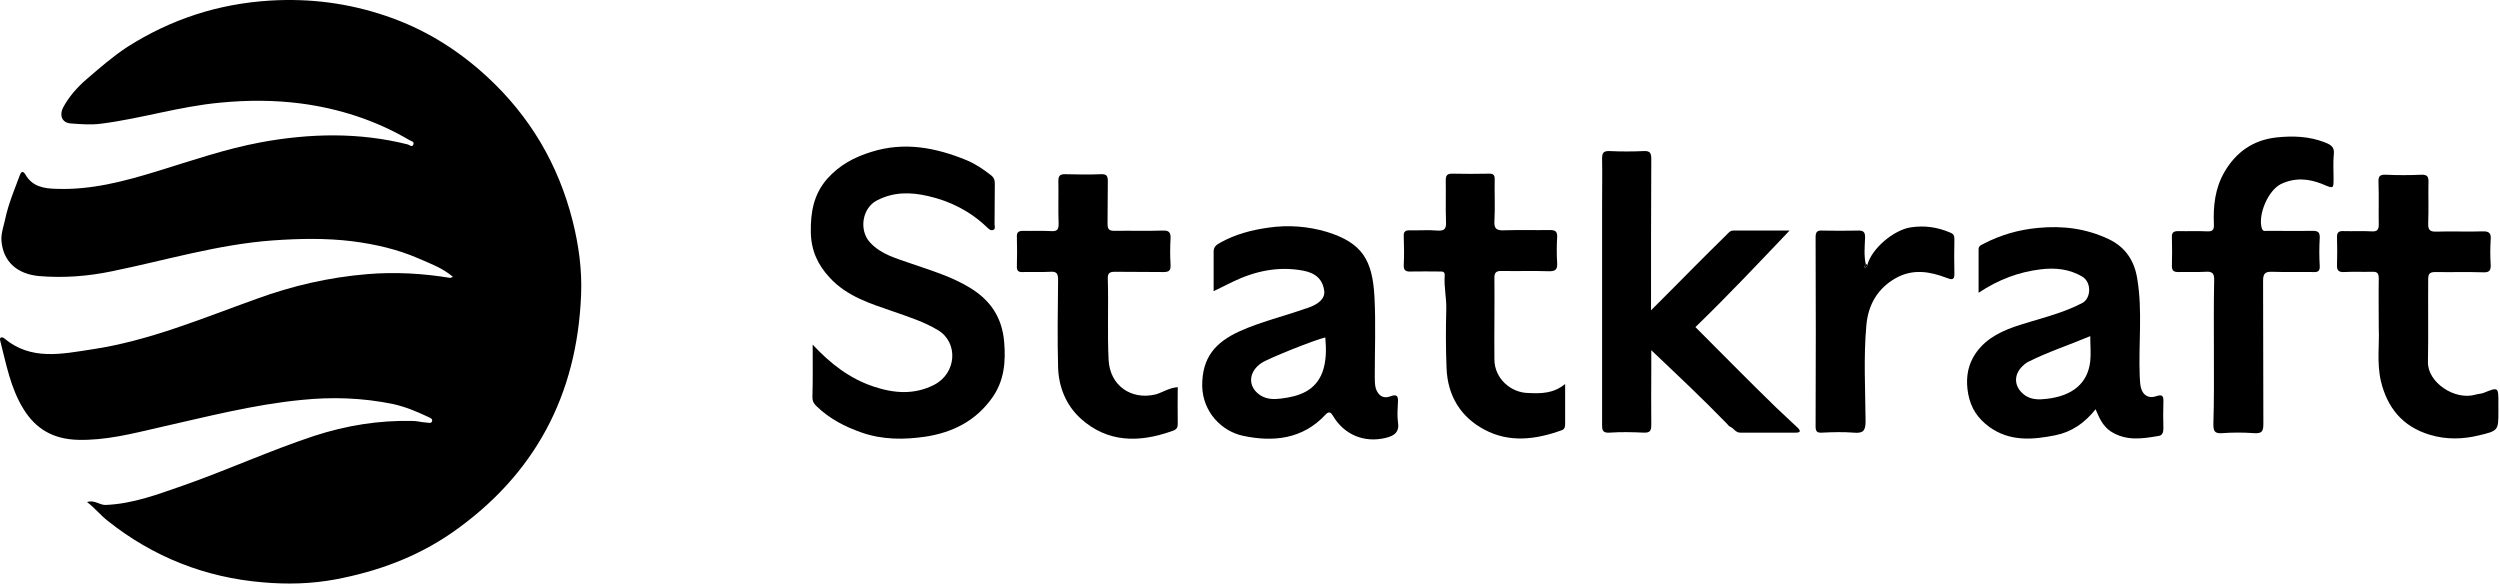
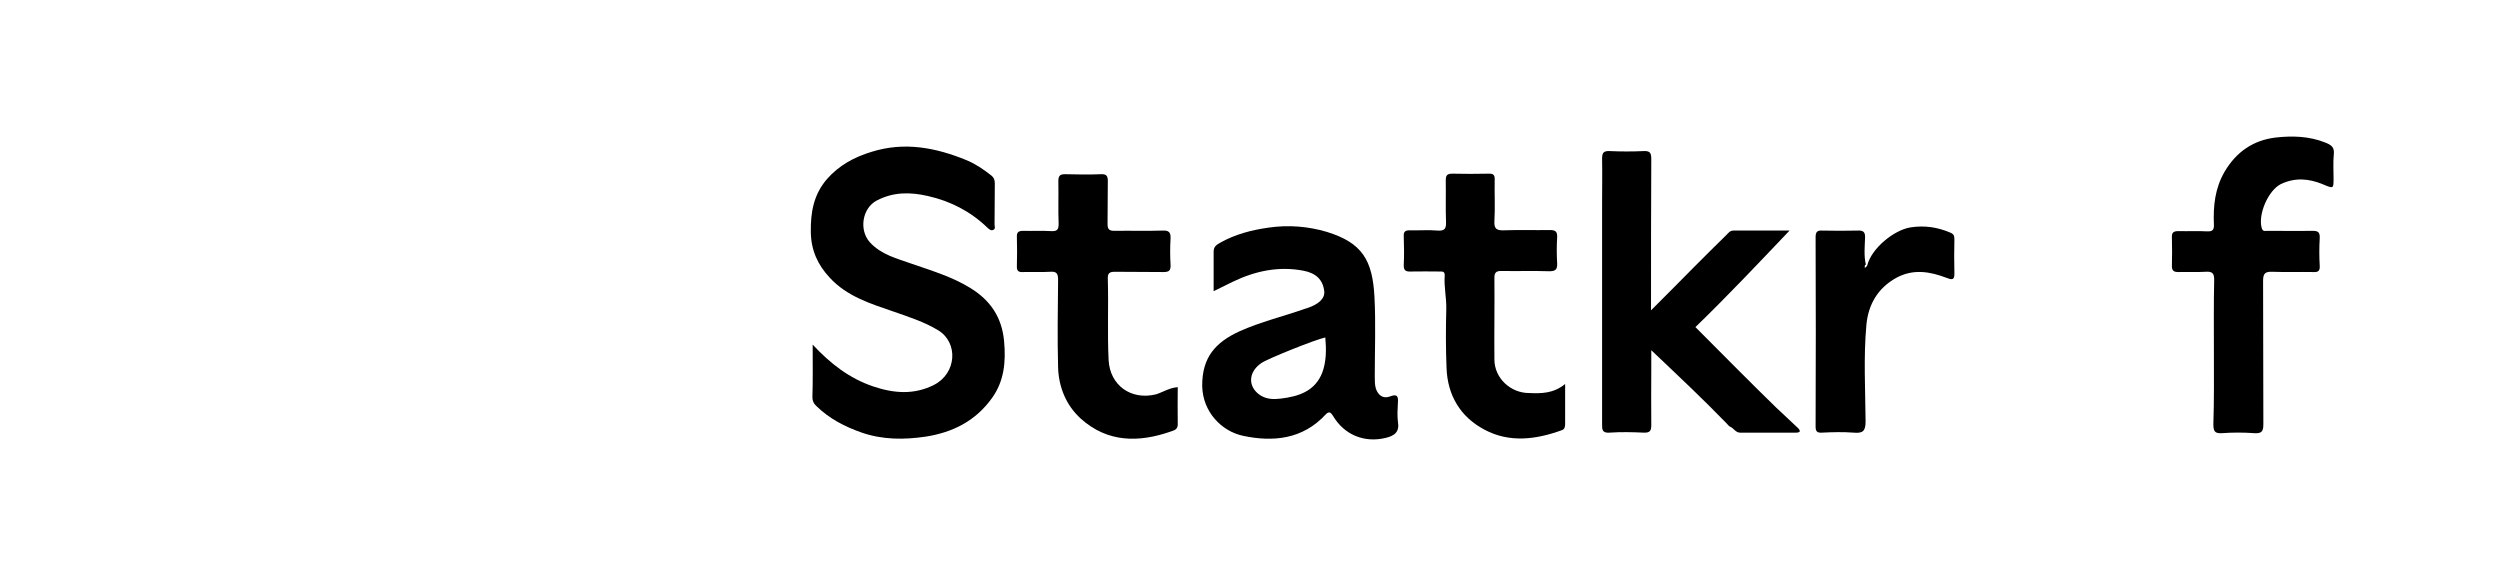
<svg xmlns="http://www.w3.org/2000/svg" width="1484" height="347" viewBox="0 0 1484 347" fill="none">
-   <path d="M268.86 164.328C262.547 158.962 255.287 156.436 248.5 153.438C235.874 147.913 222.458 144.915 208.885 143.179C193.26 141.285 177.792 141.6 162.009 142.705C129.338 145.073 98.245 154.542 66.522 161.013C52.159 164.012 37.638 165.117 22.96 163.854C10.176 162.592 1.811 155.332 0.864 142.863C0.548 138.759 2.127 134.34 3.074 130.079C4.968 121.082 8.598 112.559 11.754 104.037C12.701 101.353 13.964 101.669 15.069 103.563C19.172 110.823 26.117 111.928 33.377 112.086C54.053 112.875 73.624 107.667 93.195 101.669C113.713 95.356 133.757 88.411 154.907 84.466C184.105 79.099 213.146 78.468 242.029 85.728C243.134 86.044 244.554 87.622 245.344 85.886C246.133 83.992 244.081 83.834 242.818 83.045C222.932 71.366 201.309 64.421 178.581 61.422C162.64 59.37 146.857 59.37 130.601 60.949C106.61 63.158 83.725 70.419 60.05 73.417C54.053 74.207 47.897 73.733 41.9 73.26C37.007 72.944 35.113 68.683 37.323 64.105C40.795 57.477 45.846 51.795 51.528 46.902C59.261 40.273 66.995 33.486 75.676 27.804C101.56 11.39 129.496 2.236 160.431 0.342C184.263 -1.079 206.991 1.92 229.245 9.496C251.657 17.072 271.386 29.225 288.905 45.324C314.473 68.84 331.361 97.408 339.884 131.026C343.514 145.388 345.566 160.066 344.935 175.06C342.567 234.563 317.472 281.912 268.387 316.161C247.395 330.681 224.194 339.204 199.099 343.939C184.737 346.622 170.216 346.938 156.011 345.675C121.92 342.834 90.985 330.681 63.996 309.216C59.735 305.902 56.42 301.641 51.685 298.011C56.105 296.59 58.946 299.747 62.576 299.747C78.832 299.115 93.668 293.433 108.662 288.225C134.862 279.071 160.273 267.391 186.631 258.711C205.57 252.555 224.983 249.399 244.87 249.872C247.553 249.872 250.236 250.661 252.92 250.819C254.182 250.819 256.234 251.766 256.55 249.714C256.707 248.452 255.129 247.978 253.867 247.347C247.238 244.19 240.293 241.349 233.033 239.771C215.04 236.141 197.205 235.51 178.897 237.403C150.014 240.244 122.236 247.505 94.142 253.818C78.359 257.448 62.576 261.552 46.004 261.078C31.799 260.605 21.54 254.923 14.122 243.085C6.23 230.459 3.705 216.096 0.075 202.049C-0.399 199.84 1.495 199.998 2.442 200.787C18.383 214.202 36.691 210.099 54.368 207.416C88.46 202.365 120.026 188.949 152.224 177.428C173.373 169.694 195.153 164.644 217.723 162.75C234.453 161.329 250.868 162.276 267.282 164.959C267.44 164.959 267.913 164.644 268.86 164.328Z" fill="black" />
  <path d="M482.405 204.575C493.138 216.096 504.344 224.619 518.233 229.354C530.386 233.458 542.539 234.562 554.534 228.407C567.792 221.62 569.054 203.47 556.901 196.052C548.536 191.001 539.54 188.16 530.544 185.004C516.812 180.269 502.765 176.007 492.506 164.801C485.404 157.225 481.458 148.545 481.301 137.812C481.143 126.133 482.879 115.558 490.928 106.246C498.188 98.039 507.027 93.304 517.286 90.147C536.857 83.992 555.481 87.622 573.631 95.04C578.998 97.25 583.89 100.564 588.468 104.194C590.046 105.457 590.519 106.877 590.519 108.929C590.362 116.979 590.519 125.028 590.362 133.235C590.362 134.34 591.151 135.918 589.415 136.55C587.994 137.023 587.047 135.918 586.1 135.129C576.157 125.501 564.162 119.346 550.746 116.347C540.487 113.98 530.386 113.822 520.443 119.03C511.92 123.45 509.71 136.392 516.339 143.81C523.126 151.228 532.438 153.437 541.276 156.594C553.113 160.698 565.266 164.328 575.999 170.957C587.836 178.217 594.781 188.318 596.043 202.681C597.148 214.834 596.043 226.197 588.941 236.141C579.313 249.714 565.74 256.659 549.483 259.184C536.699 261.078 523.915 261.078 511.604 256.817C501.661 253.344 492.349 248.609 484.615 241.034C483.037 239.613 482.247 238.035 482.247 235.825C482.563 225.724 482.405 215.781 482.405 204.575Z" fill="black" />
  <path d="M980.046 184.214C989.042 175.218 997.249 167.011 1005.3 158.804C1011.77 152.333 1018.24 145.862 1024.87 139.391C1025.97 138.286 1026.92 136.865 1028.97 136.865C1039.71 136.865 1050.6 136.865 1062.28 136.865C1043.49 156.594 1025.5 175.692 1006.4 194.158C1022.5 210.257 1038.29 226.355 1054.38 241.981C1058.49 245.926 1062.91 249.872 1067.17 253.976C1068.9 255.712 1068.9 256.817 1066.06 256.817C1055.02 256.817 1043.97 256.817 1032.92 256.817C1030.24 256.817 1029.13 254.133 1027.08 253.344C1026.29 253.029 1025.66 252.082 1025.03 251.45C1010.82 236.772 995.829 222.725 980.203 207.889C980.203 212.308 980.203 216.254 980.203 220.042C980.203 230.775 980.046 241.349 980.203 252.082C980.203 255.396 979.73 256.974 975.784 256.817C968.997 256.501 962.211 256.343 955.424 256.817C950.847 257.132 951.005 254.765 951.005 251.608C951.005 208.047 951.005 164.486 951.005 120.924C951.005 112.086 951.163 103.247 951.005 94.409C951.005 91.094 951.478 89.516 955.424 89.674C962.211 89.99 968.997 89.99 975.784 89.674C979.572 89.516 980.203 90.936 980.203 94.409C980.046 123.923 980.046 153.28 980.046 184.214Z" fill="black" />
  <path d="M720.414 172.851C720.414 164.644 720.414 157.068 720.414 149.334C720.414 146.493 721.993 145.388 724.202 144.126C733.198 139.075 742.826 136.55 752.927 135.129C764.765 133.393 776.444 134.34 787.65 137.654C808.484 144.126 814.797 154.227 815.902 176.639C816.691 192.264 816.06 207.889 816.06 223.514C816.06 225.882 816.06 228.407 816.691 230.617C817.954 234.405 820.794 236.93 825.056 235.352C829.475 233.616 830.106 235.352 829.791 239.14C829.633 242.77 829.317 246.558 829.791 250.188C830.896 256.343 827.897 258.711 822.373 259.973C809.746 262.972 797.909 258.079 791.28 246.873C790.018 244.822 788.913 243.875 786.861 246.084C773.288 260.762 755.768 262.499 737.933 258.711C725.149 256.027 713.943 244.506 713.627 229.196C713.47 211.993 721.677 203.154 735.724 196.683C748.35 191.001 761.766 187.845 774.708 183.268C775.024 183.11 775.497 183.11 775.813 182.952C782.915 180.584 786.545 177.112 786.072 172.851C785.283 166.064 781.179 162.118 773.761 160.698C758.925 157.857 745.036 160.856 731.62 167.327C728.148 169.063 724.518 170.799 720.414 172.851ZM786.703 200.313C781.179 201.418 752.769 212.782 748.824 215.465C748.035 215.938 747.403 216.57 746.614 217.201C740.617 222.883 741.563 230.617 748.508 234.878C752.296 237.088 756.242 237.088 760.188 236.614C770.92 235.352 780.706 232.195 784.967 220.989C787.334 214.518 787.334 207.416 786.703 200.313Z" fill="black" />
-   <path d="M1243.94 242.928C1237.47 251.135 1229.58 256.501 1219.95 258.395C1206.53 261.078 1193.12 262.183 1180.96 253.502C1174.02 248.452 1169.92 242.296 1168.34 233.931C1166.92 226.198 1167.55 218.937 1171.18 212.308C1176.55 202.681 1185.38 197.63 1195.64 194C1209.06 189.423 1223.11 186.582 1235.89 179.953C1241.41 177.112 1241.57 167.642 1236.21 164.328C1228.47 159.593 1219.79 158.804 1211.11 159.909C1198.33 161.487 1186.33 165.906 1174.49 173.798C1174.49 164.486 1174.49 156.279 1174.49 147.913C1174.49 145.704 1176.39 145.388 1177.65 144.599C1187.75 139.391 1198.17 136.392 1209.69 135.287C1224.53 133.867 1238.41 135.603 1251.99 142.074C1262.09 146.966 1267.14 155.331 1268.72 165.748C1271.87 184.846 1269.35 204.101 1270.14 223.357C1270.3 225.566 1270.3 227.776 1270.77 229.828C1271.87 234.563 1275.35 236.772 1279.92 235.194C1283.55 233.931 1284.34 235.036 1284.19 238.508C1284.03 243.875 1284.03 249.241 1284.19 254.449C1284.19 256.501 1283.55 258.395 1281.66 258.711C1271.72 260.447 1261.93 262.025 1252.62 255.87C1248.04 252.555 1246.15 248.136 1243.94 242.928ZM1240.78 199.524C1228 204.89 1215.37 208.994 1203.53 214.992C1202.43 215.623 1201.48 216.412 1200.54 217.359C1194.85 222.883 1195.64 230.143 1202.11 234.72C1206.06 237.403 1210.48 237.246 1214.74 236.772C1230.52 235.036 1239.36 227.302 1240.78 214.36C1241.26 209.625 1240.78 204.89 1240.78 199.524Z" fill="black" />
  <path d="M1314.17 209.31C1314.17 194.947 1314.02 180.584 1314.33 166.38C1314.49 162.118 1313.07 161.013 1309.12 161.329C1303.76 161.645 1298.55 161.329 1293.18 161.487C1290.5 161.487 1289.24 160.856 1289.24 157.857C1289.39 152.175 1289.39 146.493 1289.24 140.811C1289.08 137.812 1290.5 137.181 1293.18 137.181C1298.86 137.339 1304.55 137.023 1310.23 137.339C1313.38 137.497 1314.33 136.392 1314.17 133.235C1313.7 122.345 1314.8 111.77 1320.49 101.985C1327.43 90.147 1337.53 83.203 1350.95 81.625C1360.73 80.52 1370.83 80.835 1380.3 84.623C1383.78 86.044 1385.83 87.306 1385.35 91.568C1384.88 96.303 1385.2 101.038 1385.2 105.931C1385.2 112.086 1385.2 112.086 1378.88 109.403C1370.52 105.931 1362.31 105.299 1353.95 109.245C1346.37 113.033 1340.22 127.395 1342.58 135.445C1343.21 137.654 1344.79 137.023 1346.05 137.023C1354.89 137.023 1363.73 137.181 1372.57 137.023C1375.88 137.023 1377.15 137.654 1376.99 141.285C1376.67 146.809 1376.67 152.333 1376.99 157.857C1377.15 160.856 1376.04 161.645 1373.2 161.487C1365.15 161.329 1357.1 161.645 1348.9 161.329C1344.63 161.171 1343.37 162.276 1343.37 166.695C1343.53 194.947 1343.37 223.199 1343.53 251.608C1343.53 255.712 1342.9 257.448 1338.16 257.132C1331.69 256.659 1325.22 256.659 1318.91 257.132C1314.49 257.448 1313.86 255.712 1313.86 251.766C1314.33 237.561 1314.17 223.357 1314.17 209.31Z" fill="black" />
  <path d="M699.107 229.828C699.107 237.246 698.949 244.348 699.107 251.608C699.265 254.607 697.371 255.396 695.319 256.028C676.064 262.814 657.44 262.814 641.499 248.452C632.818 240.56 628.399 229.67 628.083 217.99C627.61 200.787 627.925 183.425 628.083 166.222C628.083 162.434 627.294 161.014 623.348 161.329C617.982 161.645 612.774 161.329 607.407 161.487C604.724 161.645 603.462 161.013 603.619 157.857C603.777 152.175 603.777 146.493 603.619 140.811C603.462 137.97 604.409 137.023 607.407 137.023C612.931 137.181 618.456 136.865 623.98 137.181C627.294 137.339 628.399 136.55 628.399 132.92C628.083 124.555 628.399 116.032 628.241 107.509C628.241 104.51 629.03 103.405 632.187 103.405C639.289 103.563 646.549 103.721 653.652 103.405C656.966 103.247 657.598 104.668 657.598 107.509C657.44 116.032 657.598 124.397 657.44 132.92C657.44 136.076 658.387 137.023 661.543 137.023C671.171 136.865 680.641 137.181 690.269 136.865C693.899 136.708 695.003 137.97 694.846 141.6C694.53 146.651 694.53 151.859 694.846 157.068C695.003 160.54 694.056 161.487 690.584 161.487C681.114 161.329 671.487 161.487 661.859 161.329C658.387 161.329 657.44 162.276 657.598 165.748C658.071 181.689 657.282 197.63 658.071 213.729C658.86 228.723 671.329 237.719 686.165 234.089C690.268 232.827 694.214 230.143 699.107 229.828Z" fill="black" />
-   <path d="M1412.03 194.947C1412.03 183.741 1411.87 174.587 1412.03 165.433C1412.03 162.276 1411.24 161.171 1408.08 161.329C1402.56 161.487 1397.03 161.171 1391.51 161.487C1388.04 161.645 1387.09 160.382 1387.25 157.068C1387.41 151.701 1387.41 146.335 1387.25 141.127C1387.09 137.812 1388.35 137.023 1391.35 137.181C1396.88 137.339 1402.4 137.023 1407.92 137.339C1410.92 137.497 1412.03 136.55 1412.03 133.393C1411.87 125.028 1412.19 116.505 1411.87 107.982C1411.71 104.51 1412.82 103.563 1416.29 103.721C1423.23 104.037 1430.18 104.037 1437.28 103.721C1440.75 103.563 1441.7 104.826 1441.54 108.14C1441.38 116.189 1441.7 124.239 1441.38 132.446C1441.23 136.234 1442.17 137.654 1446.28 137.497C1455.43 137.181 1464.59 137.654 1473.74 137.339C1477.69 137.181 1478.79 138.601 1478.47 142.232C1478.16 147.124 1478.16 152.175 1478.47 157.068C1478.63 160.54 1477.69 161.803 1474.06 161.645C1464.74 161.329 1455.27 161.645 1445.96 161.487C1442.81 161.487 1441.38 161.96 1441.38 165.591C1441.23 182.005 1441.54 198.419 1441.23 214.834C1440.91 226.987 1457.17 237.877 1469.48 234.247C1471.06 233.773 1472.64 233.773 1474.06 233.3C1483.05 229.67 1483.05 229.67 1483.05 239.14C1483.05 240.718 1483.05 242.454 1483.05 244.032C1483.05 255.396 1483.05 255.712 1471.69 258.395C1462.06 260.762 1452.27 261.078 1442.33 258.079C1426.08 253.187 1417.08 241.981 1413.29 226.198C1410.77 215.149 1412.5 203.943 1412.03 194.947Z" fill="black" />
  <path d="M929.066 227.934C929.066 236.772 929.066 244.19 929.066 251.45C929.066 253.187 928.908 254.765 927.014 255.396C911.705 260.92 896.08 262.972 881.243 255.08C866.881 247.505 859.305 234.72 858.674 218.622C858.2 206.942 858.2 195.105 858.516 183.425C858.674 176.796 857.095 170.325 857.569 163.697C857.727 161.013 856.306 161.171 854.57 161.171C848.888 161.171 843.206 161.013 837.524 161.171C834.683 161.329 833.105 160.698 833.263 157.225C833.579 151.544 833.421 145.862 833.263 140.18C833.105 137.497 834.21 136.707 836.735 136.707C842.259 136.865 847.783 136.392 853.307 136.865C857.727 137.181 858.516 135.603 858.358 131.499C858.042 123.45 858.358 115.4 858.2 107.193C858.2 104.037 858.989 103.09 862.146 103.09C869.248 103.247 876.509 103.247 883.611 103.09C886.61 102.932 887.399 104.037 887.241 106.877C887.083 114.927 887.557 123.134 887.083 131.183C886.768 136.076 888.661 136.865 892.923 136.707C901.919 136.392 910.916 136.707 919.912 136.55C923.226 136.55 924.489 137.339 924.331 140.811C924.016 145.862 924.016 151.07 924.331 156.278C924.489 159.751 923.542 161.013 919.754 161.013C910.442 160.698 900.972 161.013 891.66 160.856C888.03 160.698 886.925 161.803 887.083 165.433C887.241 181.374 886.925 197.472 887.083 213.413C887.083 224.461 896.711 233.3 907.601 233.3C915.019 233.616 922.122 233.615 929.066 227.934Z" fill="black" />
  <path d="M1108.36 157.699C1110.73 147.598 1124.15 136.55 1134.09 134.971C1142.45 133.709 1149.87 134.813 1157.45 137.97C1159.5 138.759 1160.13 139.706 1160.13 141.916C1159.97 148.703 1159.97 155.489 1160.13 162.276C1160.29 166.537 1158.39 166.064 1155.55 164.959C1145.61 161.171 1135.67 159.435 1125.57 164.959C1114.52 171.115 1108.99 180.9 1107.89 192.895C1106.15 211.993 1107.26 231.09 1107.41 250.188C1107.41 256.027 1105.68 257.29 1100.31 256.817C1094.16 256.343 1087.84 256.501 1081.53 256.817C1078.69 256.974 1077.74 256.185 1077.74 253.186C1077.9 215.781 1077.9 178.217 1077.74 140.811C1077.74 137.654 1078.69 136.707 1081.69 136.865C1088.63 137.023 1095.58 137.023 1102.68 136.865C1105.99 136.707 1107.26 137.654 1107.1 141.127C1106.94 146.335 1106.31 151.701 1107.57 157.068C1106.47 157.541 1107.1 158.33 1106.94 159.119C1107.57 158.646 1108.05 158.172 1108.36 157.699Z" fill="black" />
-   <path d="M1108.36 157.699C1107.89 158.173 1107.57 158.646 1107.1 158.962C1107.26 158.33 1106.63 157.383 1107.73 156.91C1108.68 156.594 1108.2 157.541 1108.36 157.699Z" fill="black" />
</svg>